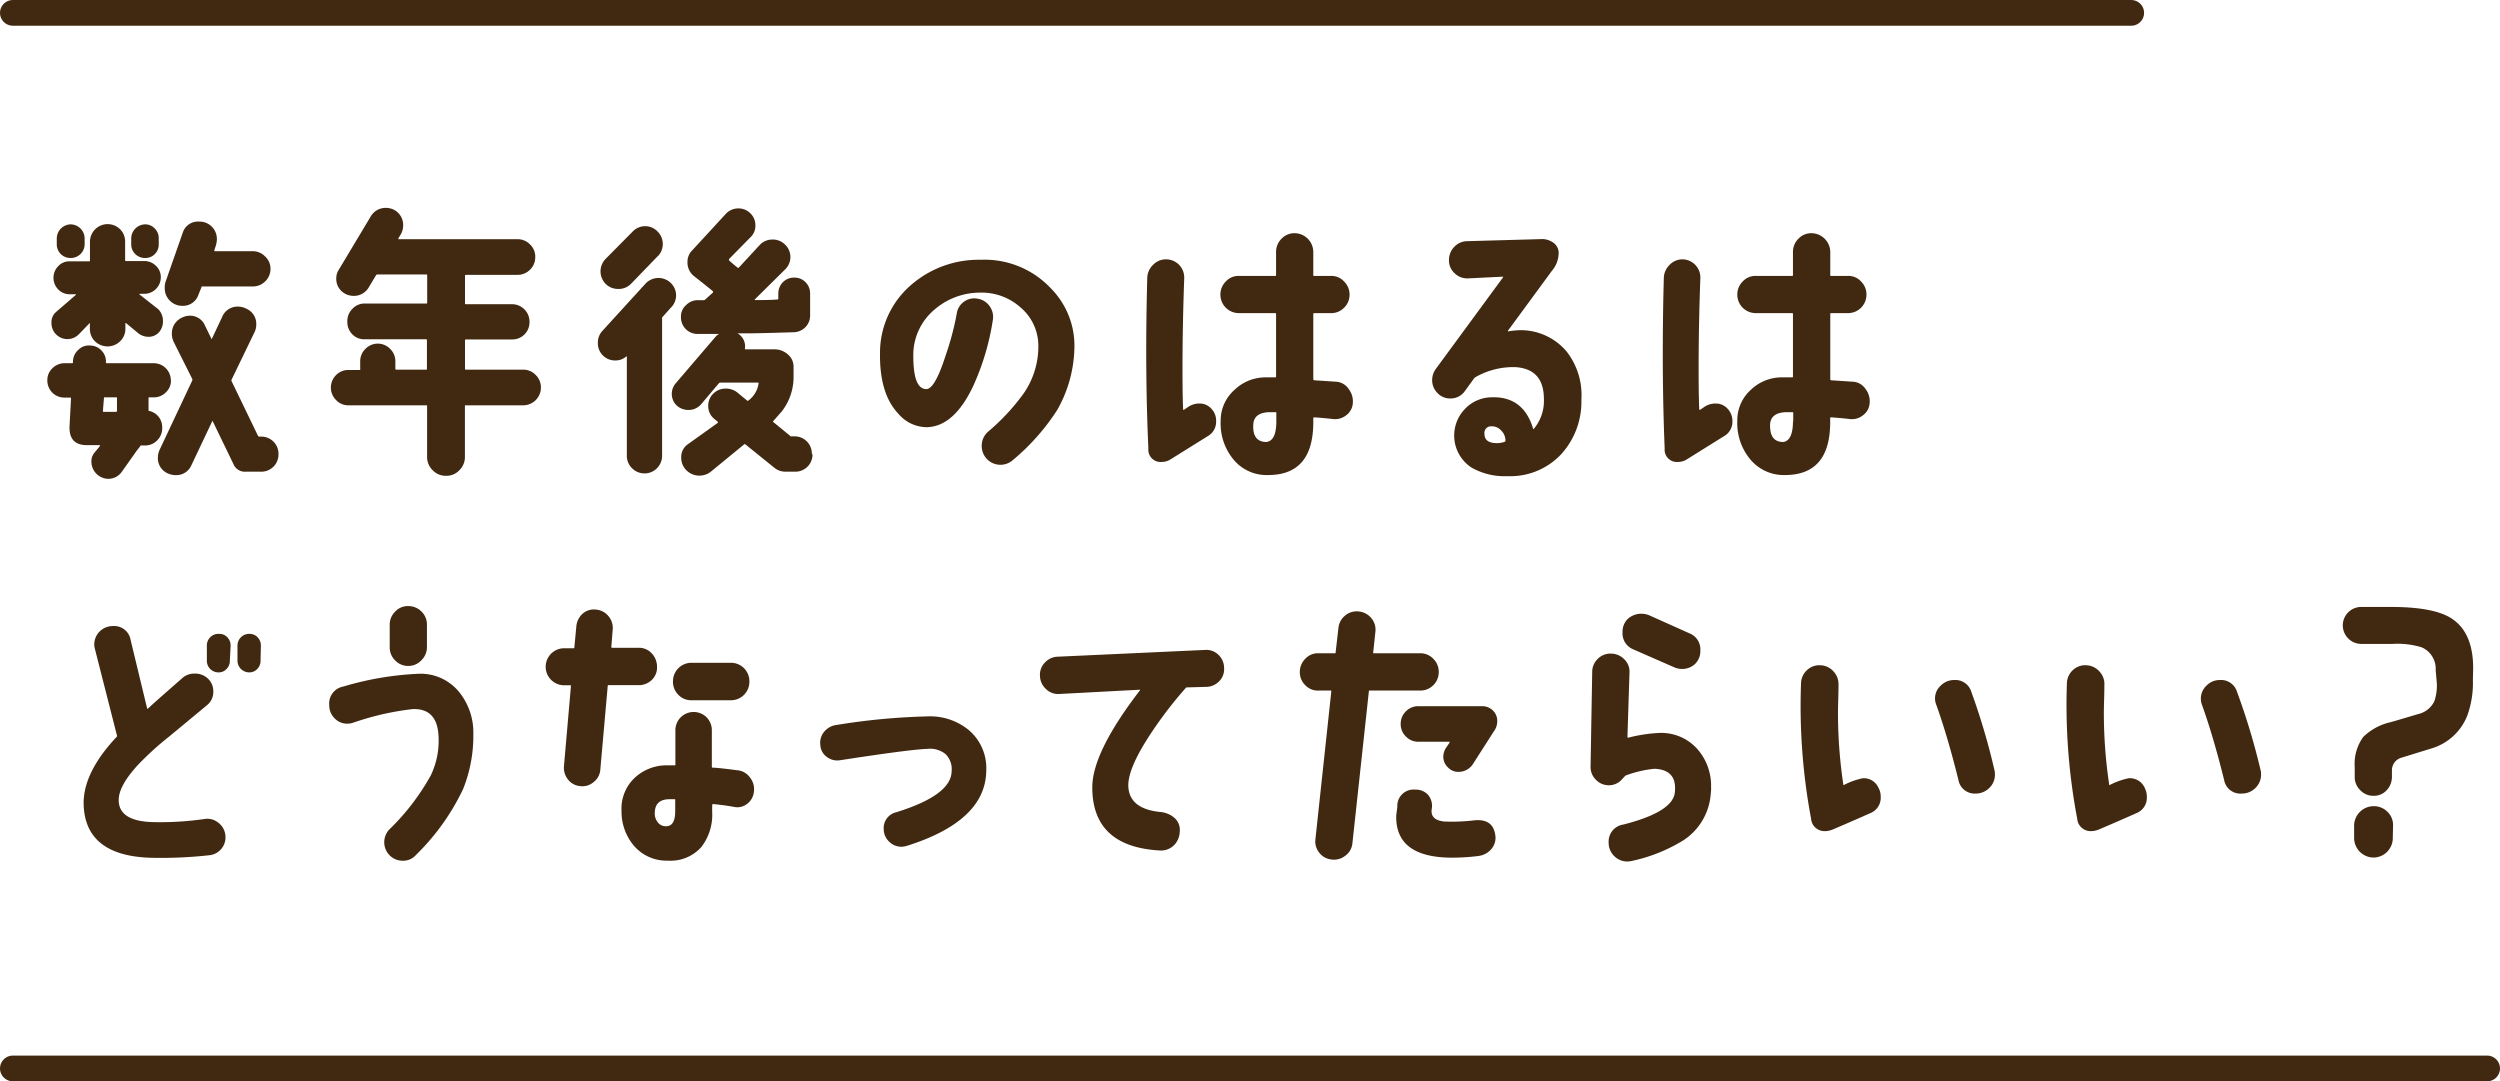
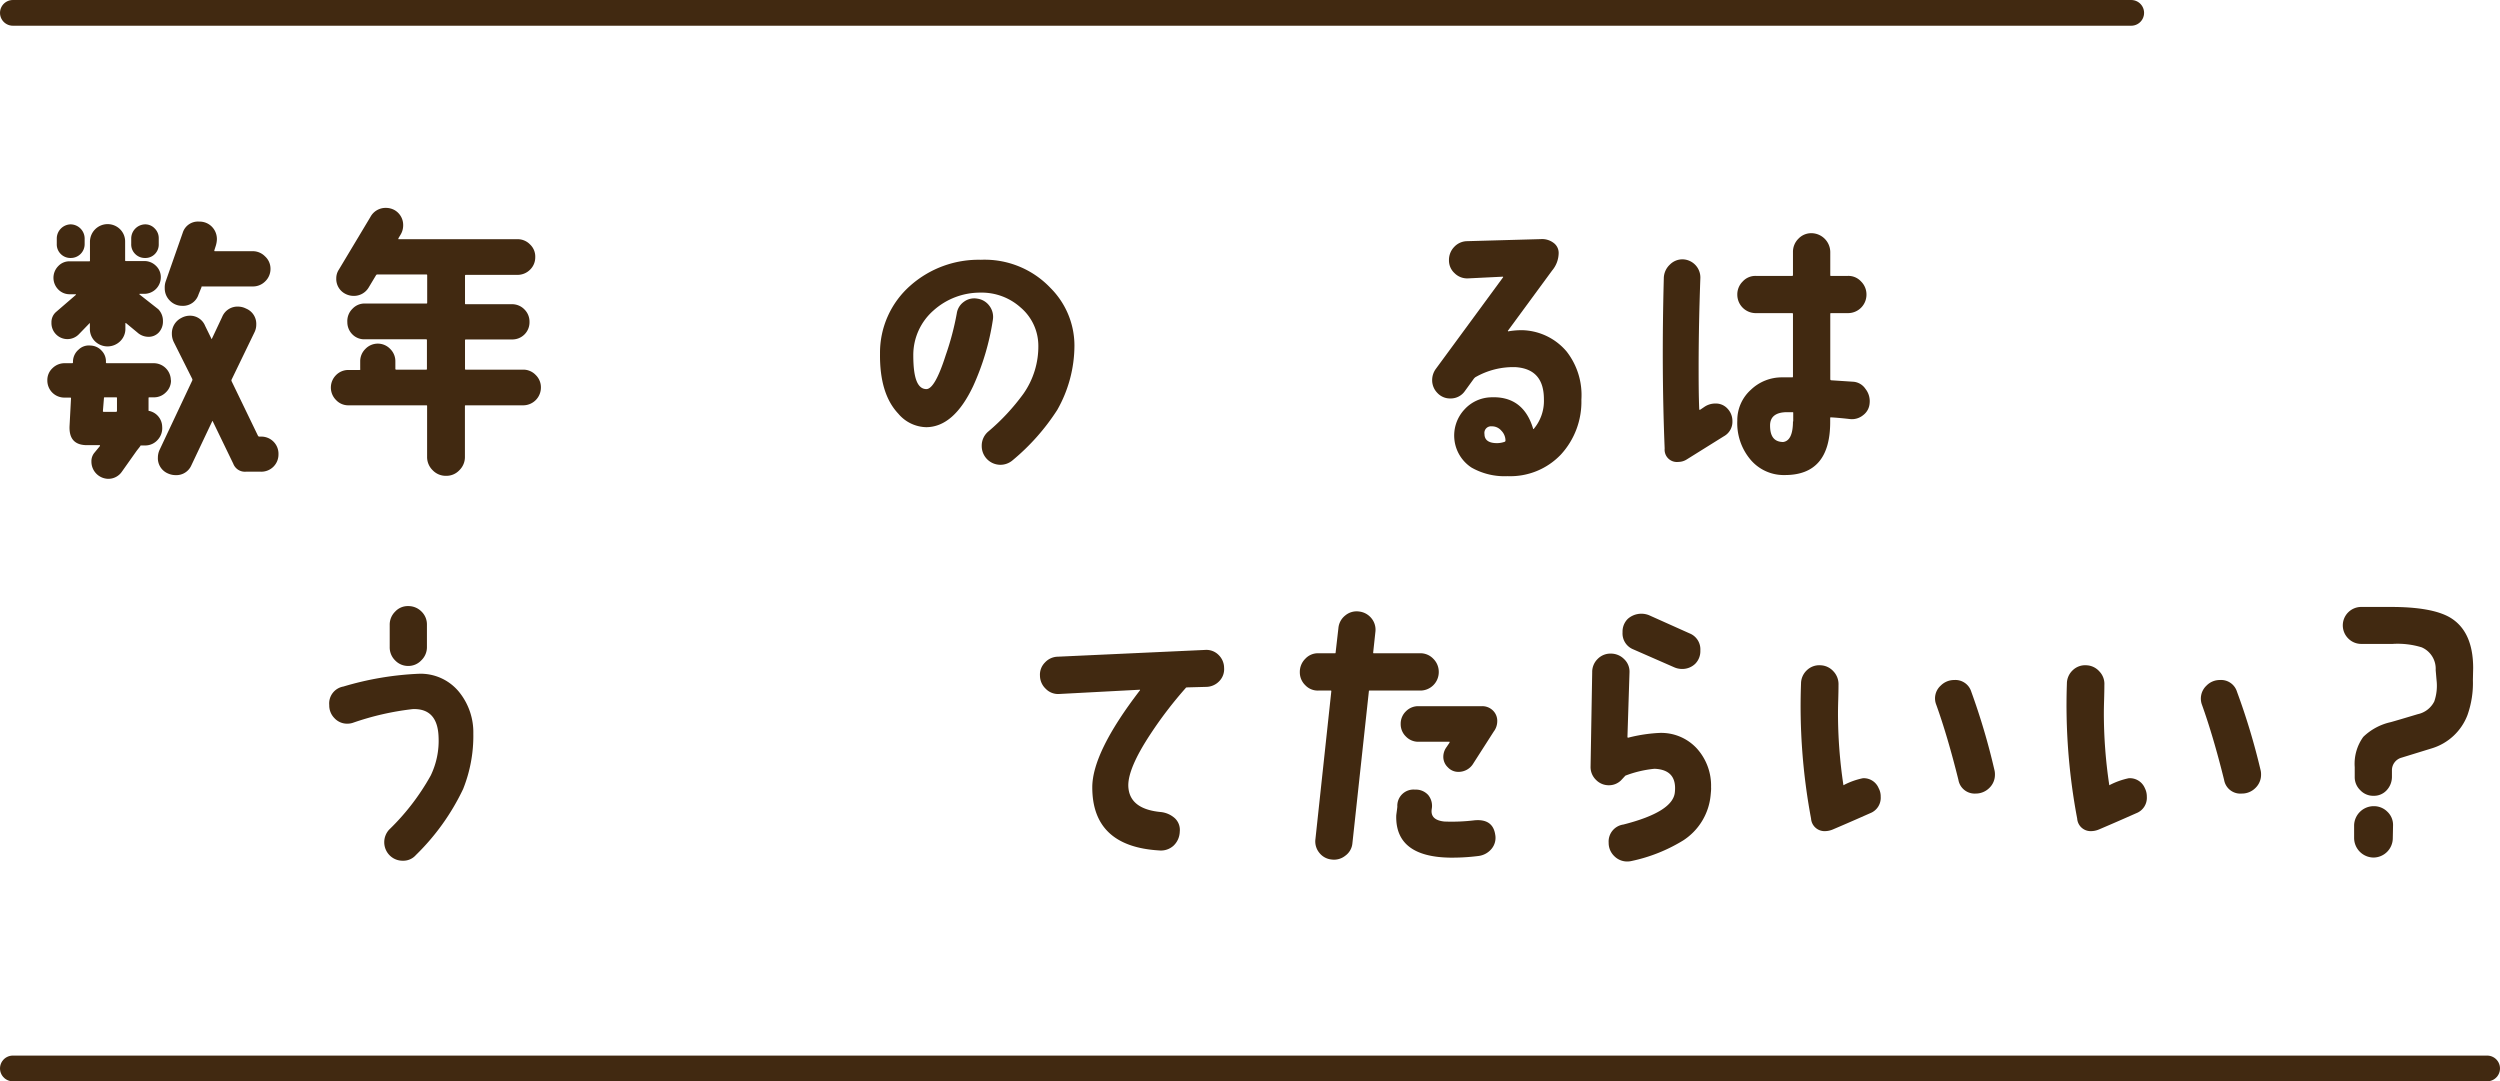
<svg xmlns="http://www.w3.org/2000/svg" viewBox="0 0 291.5 126.08">
  <defs>
    <style>.cls-1{fill:#412911;}.cls-2{fill:none;stroke:#412911;stroke-linecap:round;stroke-miterlimit:10;stroke-width:3px;}</style>
  </defs>
  <title>アセット 14</title>
  <g id="レイヤー_2" data-name="レイヤー 2">
    <g id="レイヤー_1-2" data-name="レイヤー 1">
      <path class="cls-1" d="M19.94,44.34a1.9,1.9,0,0,1-.6,1.41,1.94,1.94,0,0,1-1.42.58h-.5c-.07,0-.1,0-.1.1v1.39c0,.07,0,.1.1.1a1.92,1.92,0,0,1,1.49,1.83,2,2,0,0,1-.5,1.51,1.93,1.93,0,0,1-1.42.68l-.6,0c0,.07-.19.28-.46.63L14.21,55a1.91,1.91,0,0,1-1.63.83,2,2,0,0,1-1.92-2A1.54,1.54,0,0,1,11,52.8l.66-.8c0-.06,0-.1-.07-.1-.59,0-1.15,0-1.65,0-1.29-.07-1.89-.81-1.83-2.22l.17-3.22c0-.07,0-.1-.1-.1H7.55a2,2,0,0,1-1.45-.58,2,2,0,0,1-.58-1.44,1.88,1.88,0,0,1,.6-1.41,2,2,0,0,1,1.43-.58h.86a.09.09,0,0,0,.1-.1v-.14a1.86,1.86,0,0,1,.66-1.35,1.7,1.7,0,0,1,1.36-.47,1.82,1.82,0,0,1,1.32.6,1.78,1.78,0,0,1,.5,1.36.09.09,0,0,0,.1.1h5.47a2,2,0,0,1,2,2Zm-1.19-12a1.93,1.93,0,0,1-1.93,1.92h-.49c-.07,0-.09,0-.07.07l2.19,1.72A1.94,1.94,0,0,1,19,37.44a1.88,1.88,0,0,1-.47,1.31,1.61,1.61,0,0,1-1.26.52,1.92,1.92,0,0,1-1.25-.5l-1.33-1.1s0,0-.07,0v.63A2,2,0,0,1,14,39.8a2.1,2.1,0,0,1-2.92,0,2,2,0,0,1-.6-1.46v-.63c0-.05,0-.06-.06,0L9.17,39a1.86,1.86,0,0,1-2.62,0A1.86,1.86,0,0,1,6,37.61a1.57,1.57,0,0,1,.53-1.23l2.32-2s0-.07,0-.07h-.7a1.84,1.84,0,0,1-1.36-.56,1.94,1.94,0,0,1,0-2.72,1.77,1.77,0,0,1,1.34-.56H10.4c.06,0,.09,0,.09-.1V28.19A2.06,2.06,0,0,1,14,26.73a2,2,0,0,1,.59,1.46v2.19s0,.06.1.06l2.12,0a1.89,1.89,0,0,1,1.36.54A1.81,1.81,0,0,1,18.75,32.37ZM9.87,28.45a1.61,1.61,0,0,1-1.63,1.63,1.58,1.58,0,0,1-1.16-.47,1.56,1.56,0,0,1-.46-1.16v-.66a1.66,1.66,0,0,1,1.62-1.63,1.66,1.66,0,0,1,1.63,1.63Zm3.77,19.47V46.43c0-.07,0-.1-.1-.1H12.22c-.07,0-.1,0-.1.1L12,47.92c0,.07,0,.1.1.1h1.42C13.61,48,13.64,48,13.64,47.92Zm4.87-19.47a1.58,1.58,0,0,1-.44,1.16,1.53,1.53,0,0,1-1.15.47,1.58,1.58,0,0,1-1.16-.47,1.56,1.56,0,0,1-.46-1.16v-.66a1.66,1.66,0,0,1,1.62-1.63,1.51,1.51,0,0,1,1.13.49,1.58,1.58,0,0,1,.46,1.14ZM32.47,53A2,2,0,0,1,30.41,55l-1.75,0a1.45,1.45,0,0,1-1.46-.93l-2.39-4.94-.07-.06a.09.09,0,0,0,0,.06l-2.42,5.11a1.91,1.91,0,0,1-1.85,1.16,2.18,2.18,0,0,1-.9-.2,1.92,1.92,0,0,1-1.16-1.86,2.14,2.14,0,0,1,.2-.89l3.81-8.09a.25.25,0,0,0,0-.17L20.27,39.9a2.2,2.2,0,0,1-.23-1,2,2,0,0,1,1.09-1.82,2.09,2.09,0,0,1,1-.27A1.89,1.89,0,0,1,23.92,38l.73,1.49q0,.1.06,0l1.2-2.55a1.93,1.93,0,0,1,1.88-1.19,2.07,2.07,0,0,1,.9.23,1.92,1.92,0,0,1,1.19,1.86,2,2,0,0,1-.2.89L27,44.27a.25.25,0,0,0,0,.17l3.08,6.37c.05.06.09.1.13.1h.17A2,2,0,0,1,32.47,53Zm-.93-21.65a2,2,0,0,1-.62,1.46,2,2,0,0,1-1.47.59H23.58c-.06,0-.09,0-.09.1l-.34.83a1.89,1.89,0,0,1-1.89,1.33,2,2,0,0,1-1.45-.6,2,2,0,0,1-.6-1.46,2.18,2.18,0,0,1,.1-.76l2-5.71a1.85,1.85,0,0,1,1.92-1.29,2,2,0,0,1,1.48.6,2.06,2.06,0,0,1,.58,1.49,2.89,2.89,0,0,1-.13.73l-.17.53c0,.07,0,.1.07.1h4.37a2,2,0,0,1,1.47.6A1.94,1.94,0,0,1,31.54,31.31Z" />
      <path class="cls-1" d="M63.07,45.2A2.07,2.07,0,0,1,61,47.26l-6.69,0c-.07,0-.1,0-.1.1v5.9a2.14,2.14,0,0,1-.65,1.57,2.06,2.06,0,0,1-1.54.65,2.1,2.1,0,0,1-1.57-.65,2.14,2.14,0,0,1-.65-1.57v-5.9c0-.07,0-.1-.1-.1H40.63a1.94,1.94,0,0,1-1.45-.62,2.05,2.05,0,0,1,0-2.9,2,2,0,0,1,1.45-.6h1.3A.09.09,0,0,0,42,43v-.86a2,2,0,0,1,.59-1.44,2,2,0,0,1,2.92,0,2,2,0,0,1,.59,1.44V43a.09.09,0,0,0,.1.1h3.48c.07,0,.1,0,.1-.1V39.66a.09.09,0,0,0-.1-.1H42.56A1.93,1.93,0,0,1,41.1,39a2,2,0,0,1-.6-1.44A2,2,0,0,1,41.1,36a1.93,1.93,0,0,1,1.46-.61h7.15c.07,0,.1,0,.1-.1V32.1a.09.09,0,0,0-.1-.1H44a.19.19,0,0,0-.16.1L43,33.5a2,2,0,0,1-1.79,1,2.11,2.11,0,0,1-1-.27,1.94,1.94,0,0,1-1-1.79,1.82,1.82,0,0,1,.3-1l3.68-6.14a2,2,0,0,1,1.82-1.06,2.07,2.07,0,0,1,1,.26,2,2,0,0,1,1,1.79,2.1,2.1,0,0,1-.26,1l-.3.5c0,.07,0,.1,0,.1H60.32a2,2,0,0,1,1.47.6A1.94,1.94,0,0,1,62.41,30a2,2,0,0,1-.62,1.46,2.06,2.06,0,0,1-1.47.59h-6a.09.09,0,0,0-.1.1v3.22c0,.07,0,.1.1.1h5.37a2,2,0,0,1,1.46.61,2,2,0,0,1,.59,1.44,2,2,0,0,1-2.05,2.06l-5.37,0a.09.09,0,0,0-.1.1V43c0,.07,0,.1.1.1H61a2,2,0,0,1,1.46.62A2,2,0,0,1,63.07,45.2Z" />
-       <path class="cls-1" d="M78.27,35.82l-1,1.12a.22.22,0,0,0-.07.17v16a2.07,2.07,0,0,1-.59,1.48,2.05,2.05,0,0,1-2.92,0,2,2,0,0,1-.6-1.48V41.59c0-.05,0-.06-.1,0a1.87,1.87,0,0,1-1.22.44,2,2,0,0,1-2.06-2.06,2,2,0,0,1,.53-1.39l5-5.48a2.06,2.06,0,0,1,3-.08,2,2,0,0,1,0,2.84Zm-1.59-5.94L73.57,33.1a2,2,0,0,1-1.5.59,2,2,0,0,1-1.45-.59,2.08,2.08,0,0,1,0-2.92L73.77,27a2,2,0,0,1,2.91,0,2.05,2.05,0,0,1,0,2.9ZM94.74,53a2,2,0,0,1-2,2H91.53a2.06,2.06,0,0,1-1.29-.5l-3.32-2.68c-.07-.05-.12-.05-.16,0L82.88,55a2.15,2.15,0,0,1-2.83-.15,2.05,2.05,0,0,1-.62-1.51,1.81,1.81,0,0,1,.8-1.56l3.48-2.49s0-.05,0-.1l-.4-.33a1.88,1.88,0,0,1-.73-1.52,1.94,1.94,0,0,1,.6-1.45,2,2,0,0,1,1.45-.58,2.14,2.14,0,0,1,1.4.5l1.09.9a.09.09,0,0,0,.13,0,3,3,0,0,0,1.2-2c0-.06,0-.1-.07-.1H84a.22.22,0,0,0-.17.07l-2.05,2.42a1.91,1.91,0,0,1-1.49.7,2,2,0,0,1-1.4-.53,1.89,1.89,0,0,1-.09-2.59l4.57-5.34a2,2,0,0,1,.46-.4s0,0,0,0H81.35a1.93,1.93,0,0,1-1.95-2A1.75,1.75,0,0,1,80,35.57,1.91,1.91,0,0,1,81.35,35h.7a.22.22,0,0,0,.17-.07l.92-.83s0-.08,0-.13c-.64-.53-1.36-1.1-2.15-1.72a2,2,0,0,1-.83-1.69,1.85,1.85,0,0,1,.49-1.3L84.57,25a2,2,0,0,1,1.52-.7,1.94,1.94,0,0,1,1.41.58,1.92,1.92,0,0,1,.58,1.41,1.82,1.82,0,0,1-.53,1.33L85,30.21c0,.05,0,.09,0,.13s.51.47,1,.87a.12.12,0,0,0,.14,0l2.45-2.65a2,2,0,0,1,1.49-.63,2,2,0,0,1,1.47.6,2,2,0,0,1,0,2.88L88,34.92s0,.07,0,.07c.84,0,1.72,0,2.65-.07.07,0,.1,0,.1-.1v-.56a1.9,1.9,0,0,1,.53-1.35,1.8,1.8,0,0,1,1.33-.54,1.76,1.76,0,0,1,1.32.54,1.86,1.86,0,0,1,.53,1.35v2.49a1.94,1.94,0,0,1-.54,1.39,2,2,0,0,1-1.38.6c-2.65.08-4.46.13-5.43.13H86s0,0,0,0a1.74,1.74,0,0,1,.86,1.76c0,.07,0,.1.07.1h3.32a2.37,2.37,0,0,1,1.6.58,1.87,1.87,0,0,1,.68,1.47v1a6.55,6.55,0,0,1-1.39,4.21l-1,1.13a.11.11,0,0,0,0,.07l2.06,1.69a.38.38,0,0,0,.16,0h.3a2,2,0,0,1,2,2Z" />
      <path class="cls-1" d="M125.28,40.29a15.25,15.25,0,0,1-2,7.5,25.6,25.6,0,0,1-5.2,5.87A2.18,2.18,0,0,1,114.47,52a2.15,2.15,0,0,1,.77-1.69,25,25,0,0,0,4.1-4.41,9.6,9.6,0,0,0,1.73-5.64A5.86,5.86,0,0,0,119,35.85a6.79,6.79,0,0,0-4.69-1.73,8.13,8.13,0,0,0-5.44,2.06,6.9,6.9,0,0,0-2.38,5.24c0,2.61.46,3.93,1.52,3.95q1,0,2.26-3.95a32.38,32.38,0,0,0,1.29-4.87,2,2,0,0,1,.83-1.36,2,2,0,0,1,1.55-.37,2.1,2.1,0,0,1,1.43.85,2.13,2.13,0,0,1,.4,1.61A29.11,29.11,0,0,1,113.48,45c-1.5,3.18-3.32,4.79-5.47,4.81a4.38,4.38,0,0,1-3.28-1.59c-1.46-1.55-2.16-3.89-2.12-7a10.41,10.41,0,0,1,3.55-7.93,12,12,0,0,1,8.21-3,10.57,10.57,0,0,1,8.12,3.29A9.5,9.5,0,0,1,125.28,40.29Z" />
-       <path class="cls-1" d="M141.8,49.12a1.92,1.92,0,0,1-1,1.75l-4.31,2.69a1.85,1.85,0,0,1-1,.3,1.43,1.43,0,0,1-1.59-1.56q-.42-9.25-.13-19.87a2.18,2.18,0,0,1,.7-1.57,2.05,2.05,0,0,1,1.55-.62,2.11,2.11,0,0,1,1.5.68,2.14,2.14,0,0,1,.56,1.55q-.19,5.2-.2,10c0,1.77,0,3.52.07,5.24,0,.07,0,.09.1.07l.49-.33a2.27,2.27,0,0,1,1.3-.4,1.8,1.8,0,0,1,1.4.6A2,2,0,0,1,141.8,49.12ZM157.74,47a1.89,1.89,0,0,1-.76,1.41,2.08,2.08,0,0,1-1.56.45c-.8-.09-1.54-.16-2.22-.2,0,0-.07,0-.07.1v.46c0,4.12-1.75,6.17-5.27,6.17a5,5,0,0,1-4.1-1.89,6.58,6.58,0,0,1-1.43-4.41,4.76,4.76,0,0,1,1.58-3.6A5.21,5.21,0,0,1,147.57,44h1.16s.06,0,.06-.1V36.61a.09.09,0,0,0-.1-.1h-4.24a2.15,2.15,0,0,1-2.15-2.15,2.12,2.12,0,0,1,.63-1.54,2,2,0,0,1,1.52-.65h4.24a.09.09,0,0,0,.1-.1V29.38a2.14,2.14,0,0,1,.63-1.54,2.06,2.06,0,0,1,1.53-.65,2.2,2.2,0,0,1,2.18,2.19v2.69c0,.06,0,.1.07.1h2a2,2,0,0,1,1.52.65,2.13,2.13,0,0,1,.64,1.54,2.09,2.09,0,0,1-.64,1.52,2.06,2.06,0,0,1-1.52.63h-2s-.07,0-.07.1v7.6a.14.14,0,0,0,.1.13l2.59.17a1.87,1.87,0,0,1,1.42.83A2.35,2.35,0,0,1,157.74,47Zm-8.92,2.16v-1c0-.07,0-.1-.06-.1l-.63,0c-1.33,0-2,.52-2,1.55-.05,1.26.46,1.91,1.52,1.93C148.43,51.44,148.82,50.66,148.82,49.12Z" />
      <path class="cls-1" d="M184.39,46.6A9.09,9.09,0,0,1,182,53a8.13,8.13,0,0,1-6.21,2.52,7.79,7.79,0,0,1-4.21-1,4.46,4.46,0,0,1-.82-6.78,4.33,4.33,0,0,1,3-1.41q3.84-.21,5,3.65c0,.06.06.07.1,0a5.06,5.06,0,0,0,1.16-3.42c0-2.34-1.07-3.59-3.28-3.75A8.85,8.85,0,0,0,172,44l-.13.13-1.06,1.46a2,2,0,0,1-1.69.87,2,2,0,0,1-1.51-.63,2.11,2.11,0,0,1-.62-1.53,2.22,2.22,0,0,1,.43-1.29l7.82-10.65a.06.06,0,0,0,0-.1l-4.07.2a2.08,2.08,0,0,1-1.56-.6,2,2,0,0,1-.66-1.52,2.18,2.18,0,0,1,.61-1.55,2.1,2.1,0,0,1,1.51-.67l8.61-.24a2.21,2.21,0,0,1,1.44.42,1.45,1.45,0,0,1,.62,1.24,3.22,3.22,0,0,1-.76,2l-5.14,7c-.05,0,0,.07,0,.1a9.19,9.19,0,0,1,1.66-.14,7,7,0,0,1,5.17,2.49A8.25,8.25,0,0,1,184.39,46.6Zm-8.85,4.77a1.66,1.66,0,0,0-.49-1.16,1.43,1.43,0,0,0-1.13-.5.77.77,0,0,0-.83.9c0,.71.51,1.06,1.46,1.06a2.7,2.7,0,0,0,.93-.17S175.54,51.44,175.54,51.37Z" />
      <path class="cls-1" d="M202,49.12a1.92,1.92,0,0,1-1,1.75l-4.31,2.69a1.84,1.84,0,0,1-1,.3,1.43,1.43,0,0,1-1.59-1.56Q193.72,43,194,32.43a2.22,2.22,0,0,1,.7-1.57,2.06,2.06,0,0,1,1.56-.62,2.12,2.12,0,0,1,2,2.23q-.19,5.2-.2,10c0,1.77,0,3.52.07,5.24,0,.07.05.09.1.07l.49-.33a2.27,2.27,0,0,1,1.3-.4,1.84,1.84,0,0,1,1.41.6A2.08,2.08,0,0,1,202,49.12ZM218,47a1.89,1.89,0,0,1-.76,1.41,2.06,2.06,0,0,1-1.56.45c-.79-.09-1.53-.16-2.22-.2,0,0-.06,0-.06.1v.46c0,4.12-1.76,6.17-5.27,6.17A5.07,5.07,0,0,1,204,53.46a6.58,6.58,0,0,1-1.43-4.41,4.76,4.76,0,0,1,1.58-3.6A5.21,5.21,0,0,1,207.8,44H209s.06,0,.06-.1V36.61a.09.09,0,0,0-.1-.1h-4.24a2.15,2.15,0,0,1-2.15-2.15,2.12,2.12,0,0,1,.63-1.54,2,2,0,0,1,1.52-.65h4.24a.09.09,0,0,0,.1-.1V29.38a2.14,2.14,0,0,1,.63-1.54,2.06,2.06,0,0,1,1.53-.65,2.22,2.22,0,0,1,2.19,2.19v2.69c0,.06,0,.1.06.1h2a2,2,0,0,1,1.53.65,2.12,2.12,0,0,1,.63,1.54,2.15,2.15,0,0,1-2.16,2.15h-2s-.06,0-.06.1v7.6a.13.13,0,0,0,.09.13l2.59.17a1.87,1.87,0,0,1,1.42.83A2.3,2.3,0,0,1,218,47Zm-8.91,2.16v-1c0-.07,0-.1-.07-.1l-.63,0c-1.32,0-2,.52-2,1.55,0,1.26.46,1.91,1.52,1.93C208.66,51.44,209.06,50.66,209.06,49.12Z" />
-       <path class="cls-1" d="M26.27,97.33a2.09,2.09,0,0,1-1.86,2.39,51,51,0,0,1-6.66.3q-7.92-.17-8-6.37c0-2.41,1.27-5,3.88-7.76a.15.15,0,0,0,0-.16L11.06,75.64a1.88,1.88,0,0,1-.07-.53A2.15,2.15,0,0,1,13.15,73a1.94,1.94,0,0,1,2.08,1.62l1.93,8s.05.06.09,0c1-.93,2.38-2.12,4-3.55a2.1,2.1,0,0,1,1.46-.53,2.14,2.14,0,0,1,1.54.59,2,2,0,0,1,.62,1.53,1.94,1.94,0,0,1-.73,1.56l-4.44,3.68A35,35,0,0,0,16,89.28c-1.44,1.59-2.16,2.92-2.16,4q0,2.49,4.05,2.58a36.3,36.3,0,0,0,5.93-.36,2,2,0,0,1,1.6.4A2.08,2.08,0,0,1,26.27,97.33ZM26.8,77a1.34,1.34,0,0,1-.38,1,1.25,1.25,0,0,1-1,.4A1.35,1.35,0,0,1,24.12,77V75.31a1.34,1.34,0,0,1,.39-1,1.31,1.31,0,0,1,1-.4,1.25,1.25,0,0,1,1,.4,1.37,1.37,0,0,1,.38,1Zm3.58,0A1.34,1.34,0,0,1,30,78a1.25,1.25,0,0,1-.95.4A1.37,1.37,0,0,1,27.69,77V75.31a1.35,1.35,0,0,1,.4-1,1.31,1.31,0,0,1,1-.4,1.25,1.25,0,0,1,.95.4,1.37,1.37,0,0,1,.38,1Z" />
      <path class="cls-1" d="M55.19,85.53A16.69,16.69,0,0,1,54,92a26.83,26.83,0,0,1-5.51,7.7,1.94,1.94,0,0,1-1.52.66,2.12,2.12,0,0,1-1.54-.63,2.17,2.17,0,0,1-.05-3,27,27,0,0,0,4.84-6.3A9.31,9.31,0,0,0,51.14,86c-.06-2.28-1.06-3.38-3-3.32a32.24,32.24,0,0,0-7,1.6,2,2,0,0,1-.59.1A2,2,0,0,1,39,83.74a2.1,2.1,0,0,1-.61-1.53,2,2,0,0,1,1.65-2.16,35.87,35.87,0,0,1,8.82-1.49,5.78,5.78,0,0,1,4.8,2.29A7.47,7.47,0,0,1,55.19,85.53ZM49.78,72.86l0,2.55A2.12,2.12,0,0,1,49.12,77a2.06,2.06,0,0,1-1.52.65A2.08,2.08,0,0,1,46.07,77a2.12,2.12,0,0,1-.63-1.56V72.86a2.12,2.12,0,0,1,.63-1.54,2,2,0,0,1,1.53-.65,2.14,2.14,0,0,1,1.54.63A2.09,2.09,0,0,1,49.78,72.86Z" />
-       <path class="cls-1" d="M76.61,77.73A2,2,0,0,1,76,79.28a2.18,2.18,0,0,1-1.56.61l-3.48,0c-.07,0-.1,0-.1.1L70,89.71a2,2,0,0,1-.77,1.47,2,2,0,0,1-1.59.48,2,2,0,0,1-1.42-.78,2.17,2.17,0,0,1-.46-1.57L66.57,80c0-.07,0-.1-.07-.1h-.86a2.16,2.16,0,0,1,0-4.31h1.23c.07,0,.1,0,.1-.1l.23-2.45a2.26,2.26,0,0,1,.75-1.5,2,2,0,0,1,1.57-.46,2.08,2.08,0,0,1,1.44.78,2.11,2.11,0,0,1,.48,1.57l-.16,2a.09.09,0,0,0,.1.1h3.08a2,2,0,0,1,1.51.63A2.26,2.26,0,0,1,76.61,77.73Zm11.3,14.53a2,2,0,0,1-.78,1.46,1.85,1.85,0,0,1-1.57.36c-.71-.13-1.53-.24-2.45-.33,0,0,0,0-.07.1v.8a6.16,6.16,0,0,1-1.26,4.11,4.8,4.8,0,0,1-3.91,1.59,5,5,0,0,1-3.94-1.72,6.15,6.15,0,0,1-1.46-4.11A4.92,4.92,0,0,1,74,90.7a5.43,5.43,0,0,1,3.89-1.46h.76c.07,0,.1,0,.1-.06v-4a2.14,2.14,0,0,1,.63-1.55,2.14,2.14,0,0,1,3,0A2.14,2.14,0,0,1,83,85.2v4.21a.09.09,0,0,0,.1.1q.57,0,2.85.3a2,2,0,0,1,1.47.81A2.16,2.16,0,0,1,87.91,92.26Zm-9.18,2.32V93.29c0-.07,0-.1-.06-.1l-.6,0c-1.1,0-1.68.5-1.72,1.52a1.65,1.65,0,0,0,.33,1.15,1.17,1.17,0,0,0,1,.48C78.38,96.33,78.73,95.75,78.73,94.58Zm8.65-15.09a2.15,2.15,0,0,1-2.15,2.16H80.62A2.06,2.06,0,0,1,79.08,81a2.14,2.14,0,0,1-.61-1.56,2.15,2.15,0,0,1,2.15-2.16l4.61,0a2.15,2.15,0,0,1,2.15,2.16Z" />
-       <path class="cls-1" d="M115,89.77q0,5.94-9.27,8.86a2.42,2.42,0,0,1-.6.1,2,2,0,0,1-1.48-.62,2,2,0,0,1-.61-1.47,1.88,1.88,0,0,1,1.46-1.93q6.44-2,6.46-4.8a2.46,2.46,0,0,0-.73-2,2.88,2.88,0,0,0-2.12-.59q-1.95.06-10.14,1.32a2,2,0,0,1-1.56-.38,1.83,1.83,0,0,1-.76-1.38,2,2,0,0,1,.45-1.56,2.21,2.21,0,0,1,1.44-.79,76.58,76.58,0,0,1,10.67-1A7.09,7.09,0,0,1,113,85.16,5.81,5.81,0,0,1,115,89.77Z" />
      <path class="cls-1" d="M142.73,77.87a2,2,0,0,1-.56,1.55,2.13,2.13,0,0,1-1.53.67l-2.25.06a.19.19,0,0,0-.16.1,47,47,0,0,0-4.11,5.38q-2.6,3.95-2.56,6,.08,2.69,3.75,3.05a2.89,2.89,0,0,1,1.66.71,1.86,1.86,0,0,1,.59,1.58,2.33,2.33,0,0,1-.73,1.64,2.18,2.18,0,0,1-1.69.55q-7.78-.47-7.78-7.36,0-4.08,5.56-11.31a.09.09,0,0,0,0-.07l-9.44.5a2,2,0,0,1-1.54-.6,2.13,2.13,0,0,1-.68-1.53,2,2,0,0,1,.58-1.54,2.09,2.09,0,0,1,1.5-.68l17.2-.79a2,2,0,0,1,1.54.58A2.11,2.11,0,0,1,142.73,77.87Z" />
      <path class="cls-1" d="M167.76,78.36a2.15,2.15,0,0,1-2.15,2.16h-5.9c-.07,0-.1,0-.1.1l-1.92,17.71a2,2,0,0,1-.82,1.44,2.1,2.1,0,0,1-1.6.45,2.07,2.07,0,0,1-1.45-.8,2.09,2.09,0,0,1-.44-1.59l1.85-17.21c0-.07,0-.1-.06-.1h-1.46a2,2,0,0,1-1.52-.63,2.08,2.08,0,0,1-.63-1.53,2.14,2.14,0,0,1,.63-1.54,2,2,0,0,1,1.52-.65h1.92c.07,0,.1,0,.1-.06l.33-2.89a2.11,2.11,0,0,1,.8-1.46,2.07,2.07,0,0,1,1.59-.46,2.16,2.16,0,0,1,1.46.79,2.1,2.1,0,0,1,.46,1.6l-.26,2.42s0,.06.06.06h5.44a2.06,2.06,0,0,1,1.52.65A2.14,2.14,0,0,1,167.76,78.36Zm6.59,19a2,2,0,0,1-.44,1.62,2.34,2.34,0,0,1-1.54.83A24.2,24.2,0,0,1,169,100c-4.18-.08-6.25-1.7-6.2-4.84,0-.17.07-.54.13-1.09a1.89,1.89,0,0,1,2.06-2,1.94,1.94,0,0,1,1.54.63,2,2,0,0,1,.41,1.63c-.13.86.35,1.34,1.46,1.46a22.1,22.1,0,0,0,3.51-.14C173.36,95.51,174.18,96.09,174.35,97.37Zm-.13-12.14L171.8,89a2,2,0,0,1-1.75,1,1.65,1.65,0,0,1-1.23-.53,1.68,1.68,0,0,1-.53-1.22,1.91,1.91,0,0,1,.37-1.13l.36-.53s0-.08,0-.1h-3.62a2,2,0,0,1-1.47-.61,2,2,0,0,1-.61-1.48,2,2,0,0,1,.61-1.46,2,2,0,0,1,1.47-.6h7.39a1.77,1.77,0,0,1,1.28.5,1.68,1.68,0,0,1,.51,1.26A2,2,0,0,1,174.22,85.23Z" />
      <path class="cls-1" d="M199.46,92.72A7.06,7.06,0,0,1,196.25,98a19,19,0,0,1-6,2.39,2.27,2.27,0,0,1-.5.06,2.11,2.11,0,0,1-1.54-.64,2.13,2.13,0,0,1-.64-1.55,2,2,0,0,1,1.72-2.12q5.81-1.48,6-3.78c.18-1.75-.62-2.65-2.38-2.72a13,13,0,0,0-3.39.8L189,91a2,2,0,0,1-1.39.56,2.06,2.06,0,0,1-1.52-.63,2.08,2.08,0,0,1-.63-1.53l.19-11a2.12,2.12,0,0,1,.63-1.56,2.08,2.08,0,0,1,1.53-.63,2.17,2.17,0,0,1,1.56.64A2,2,0,0,1,190,78.4l-.24,7.52c0,.07.05.1.07.1a18,18,0,0,1,3.64-.56,5.64,5.64,0,0,1,4.38,1.81,6.45,6.45,0,0,1,1.66,4.53C199.53,92,199.5,92.28,199.46,92.72ZM196.11,78a2.3,2.3,0,0,1-.89-.19l-4.77-2.09a2,2,0,0,1-1.26-2,2.08,2.08,0,0,1,.61-1.56,2.39,2.39,0,0,1,2.47-.43L197,73.85a2,2,0,0,1,1.26,2,2.08,2.08,0,0,1-.61,1.56A2.17,2.17,0,0,1,196.11,78Z" />
      <path class="cls-1" d="M219.05,91.9a2,2,0,0,1,.24,1,1.92,1.92,0,0,1-1.23,1.92c-1.35.6-2.79,1.23-4.34,1.89a2.4,2.4,0,0,1-.93.2,1.57,1.57,0,0,1-1.62-1.46A71.15,71.15,0,0,1,210,79.69a2.14,2.14,0,0,1,.68-1.54,2.08,2.08,0,0,1,1.57-.58,2.12,2.12,0,0,1,1.53.71,2.17,2.17,0,0,1,.59,1.58c0,1.17-.06,2.25-.06,3.25a56.42,56.42,0,0,0,.63,8.42s0,.06.06,0a8.41,8.41,0,0,1,2.22-.79A1.88,1.88,0,0,1,219.05,91.9Zm13.49-2.16a2,2,0,0,1,.07.56,2.13,2.13,0,0,1-.66,1.58,2.24,2.24,0,0,1-1.6.65,1.92,1.92,0,0,1-2-1.6q-1.26-5.07-2.58-8.75a2,2,0,0,1,.52-2.24,2.2,2.2,0,0,1,1.56-.65,1.94,1.94,0,0,1,2,1.36A78,78,0,0,1,232.54,89.74Z" />
      <path class="cls-1" d="M250.09,91.9a2.15,2.15,0,0,1,.23,1,1.92,1.92,0,0,1-1.23,1.92c-1.35.6-2.79,1.23-4.34,1.89a2.4,2.4,0,0,1-.93.2,1.57,1.57,0,0,1-1.62-1.46A71.15,71.15,0,0,1,241,79.69a2.14,2.14,0,0,1,.68-1.54,2.08,2.08,0,0,1,1.57-.58,2.12,2.12,0,0,1,1.53.71,2.09,2.09,0,0,1,.59,1.58c0,1.17-.06,2.25-.06,3.25a56.42,56.42,0,0,0,.63,8.42s0,.06.06,0a8.67,8.67,0,0,1,2.22-.79A1.9,1.9,0,0,1,250.09,91.9Zm13.48-2.16a2,2,0,0,1,.07.56,2.13,2.13,0,0,1-.66,1.58,2.21,2.21,0,0,1-1.59.65,1.92,1.92,0,0,1-2.06-1.6q-1.26-5.07-2.58-8.75a2.07,2.07,0,0,1,.53-2.24,2.16,2.16,0,0,1,1.55-.65,1.94,1.94,0,0,1,2,1.36A78,78,0,0,1,263.57,89.74Z" />
      <path class="cls-1" d="M288.34,79.29a11.21,11.21,0,0,1-.63,4.08,6.45,6.45,0,0,1-4.14,3.88L280,88.35a1.52,1.52,0,0,0-1.1,1.49l0,.76a2.29,2.29,0,0,1-.63,1.56,2,2,0,0,1-1.52.63,2.06,2.06,0,0,1-1.54-.65,2.1,2.1,0,0,1-.65-1.54V89.44a5.35,5.35,0,0,1,1-3.52,6.66,6.66,0,0,1,3.21-1.72q.82-.23,3.15-.93a2.8,2.8,0,0,0,1.92-1.49,5.63,5.63,0,0,0,.26-2.49L284,78.13a2.72,2.72,0,0,0-1.63-2.65,9.53,9.53,0,0,0-3.38-.4h-3.64a2.12,2.12,0,0,1-1.54-.63,2.15,2.15,0,0,1,1.51-3.68l3.47,0q4.71,0,6.83,1.2,2.75,1.59,2.75,5.94ZM279,97.73a2.27,2.27,0,0,1-2.25,2.26,2.29,2.29,0,0,1-2.26-2.26V96.21A2.29,2.29,0,0,1,276.78,94a2.21,2.21,0,0,1,1.59.65,2.11,2.11,0,0,1,.66,1.57Z" />
      <line class="cls-2" x1="248.5" y1="1.5" x2="1.5" y2="1.5" />
      <line class="cls-2" x1="290" y1="124.58" x2="1.5" y2="124.58" />
    </g>
  </g>
</svg>